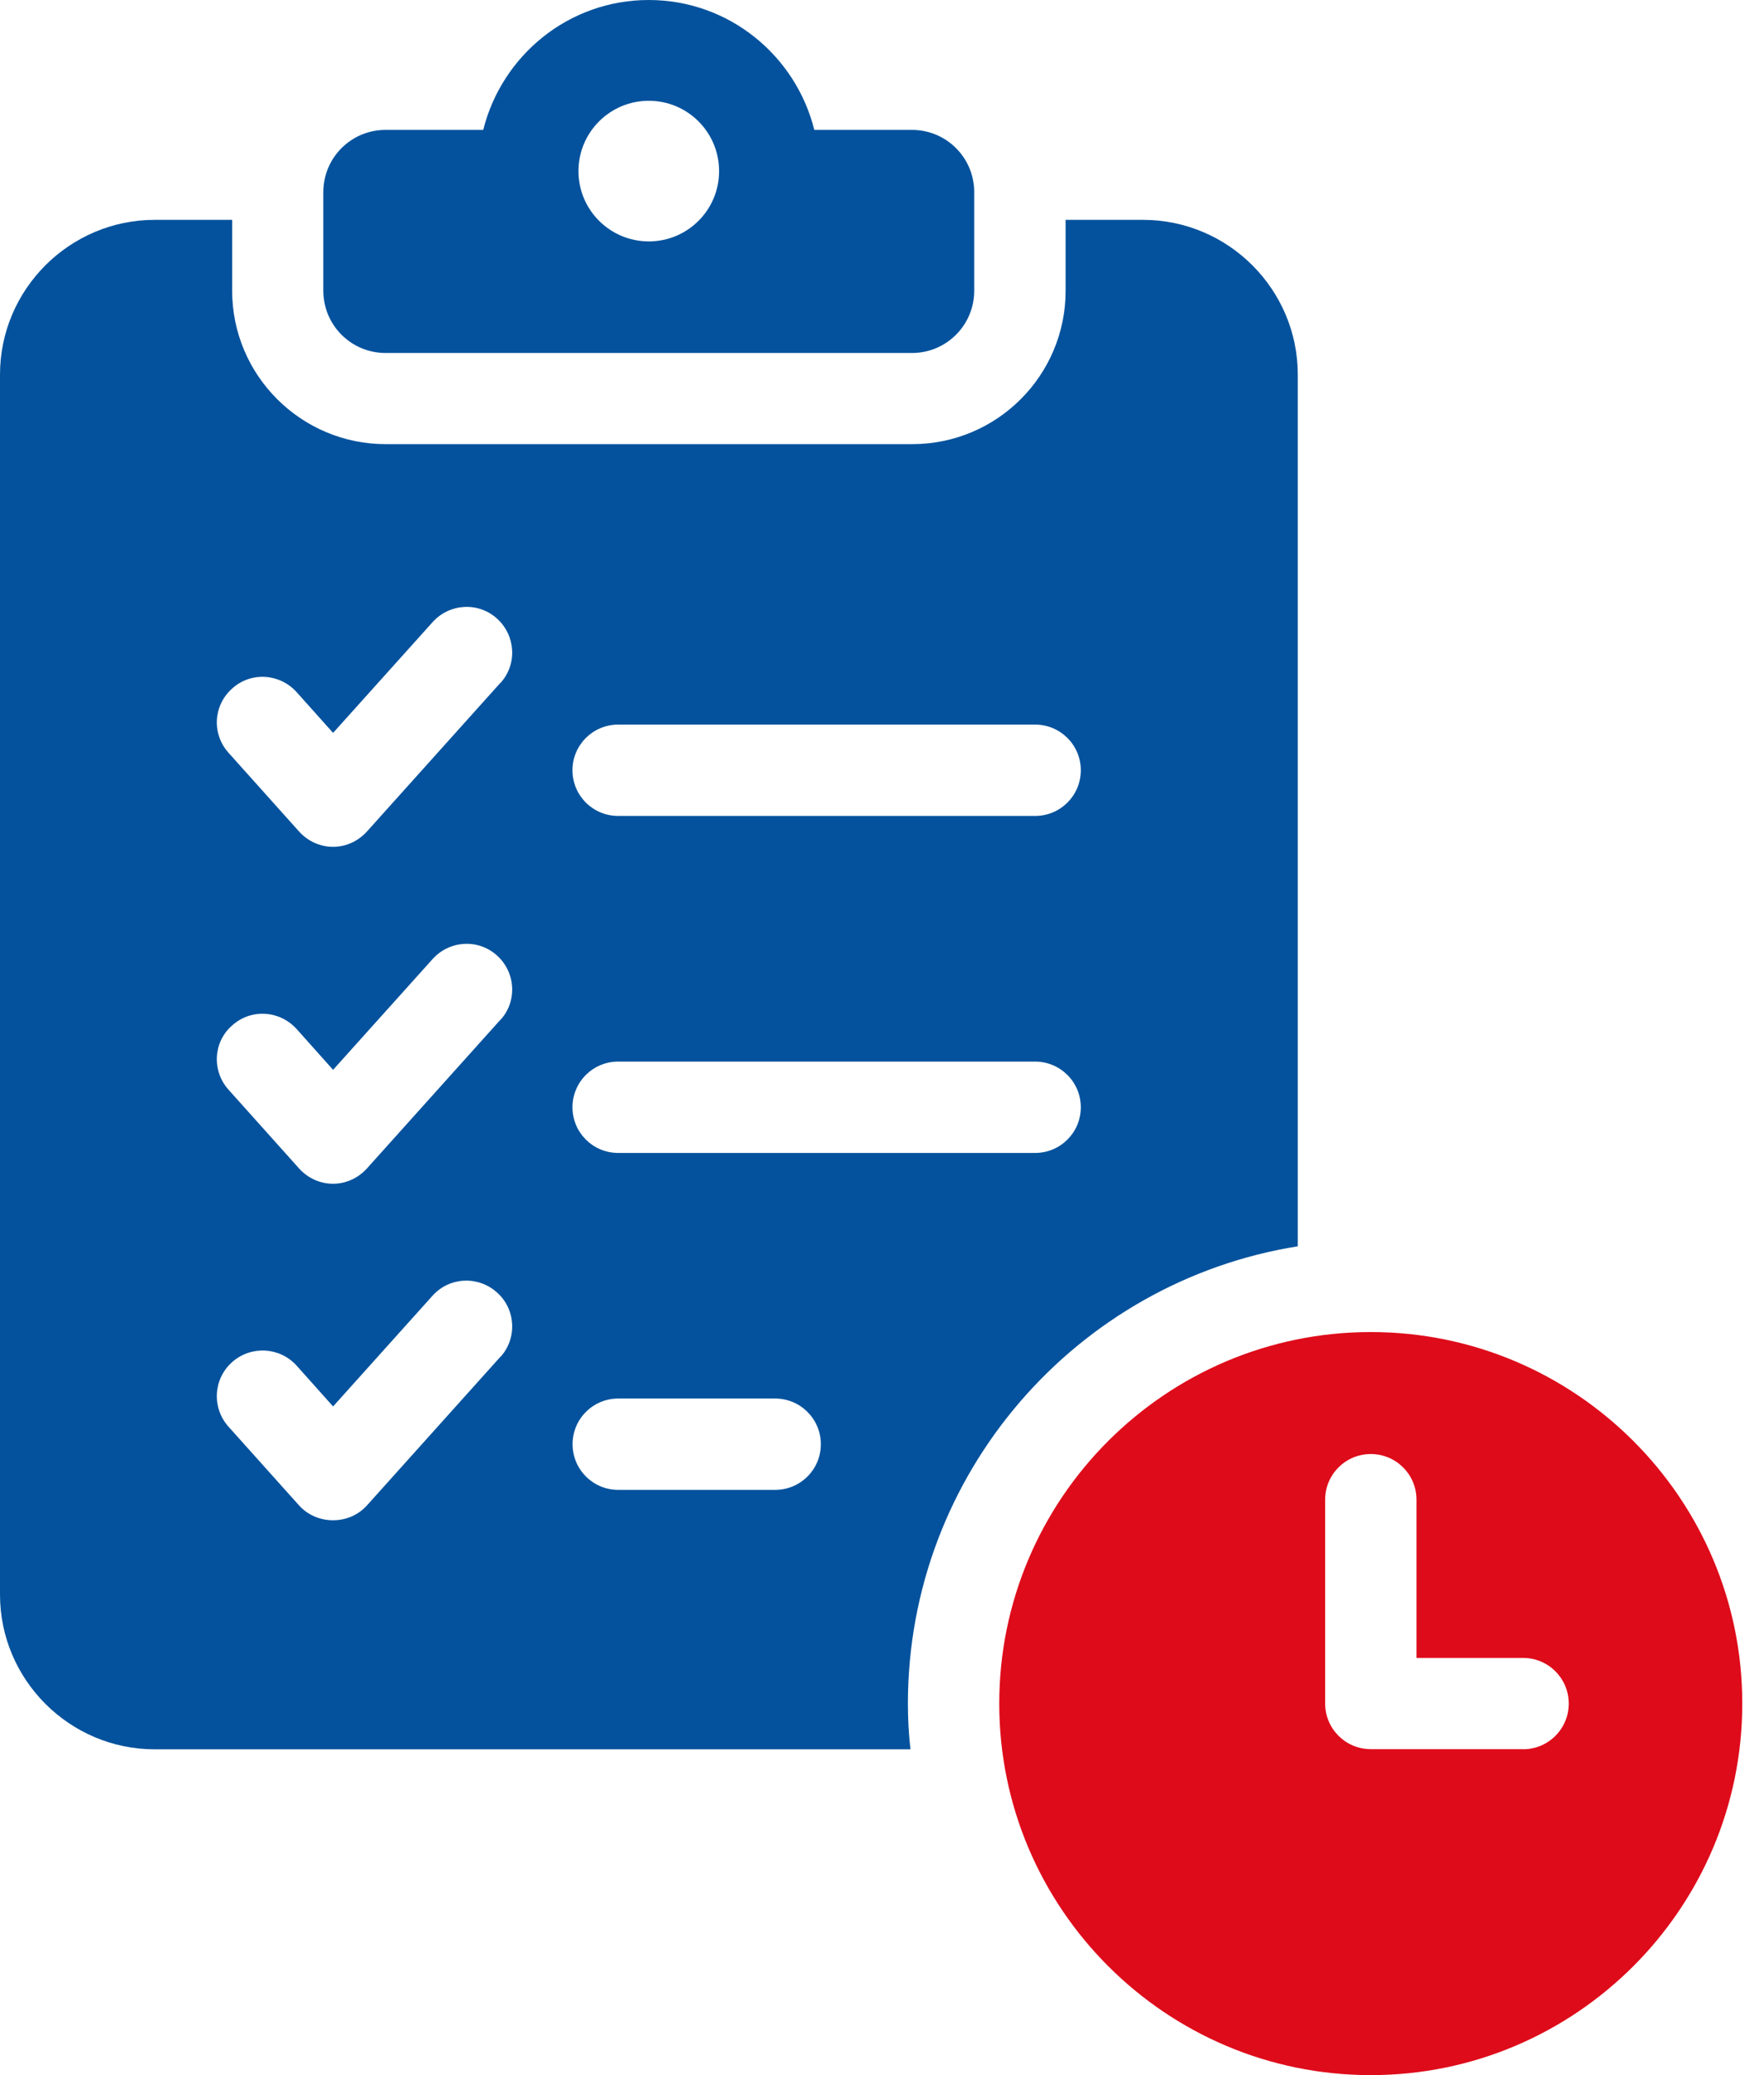
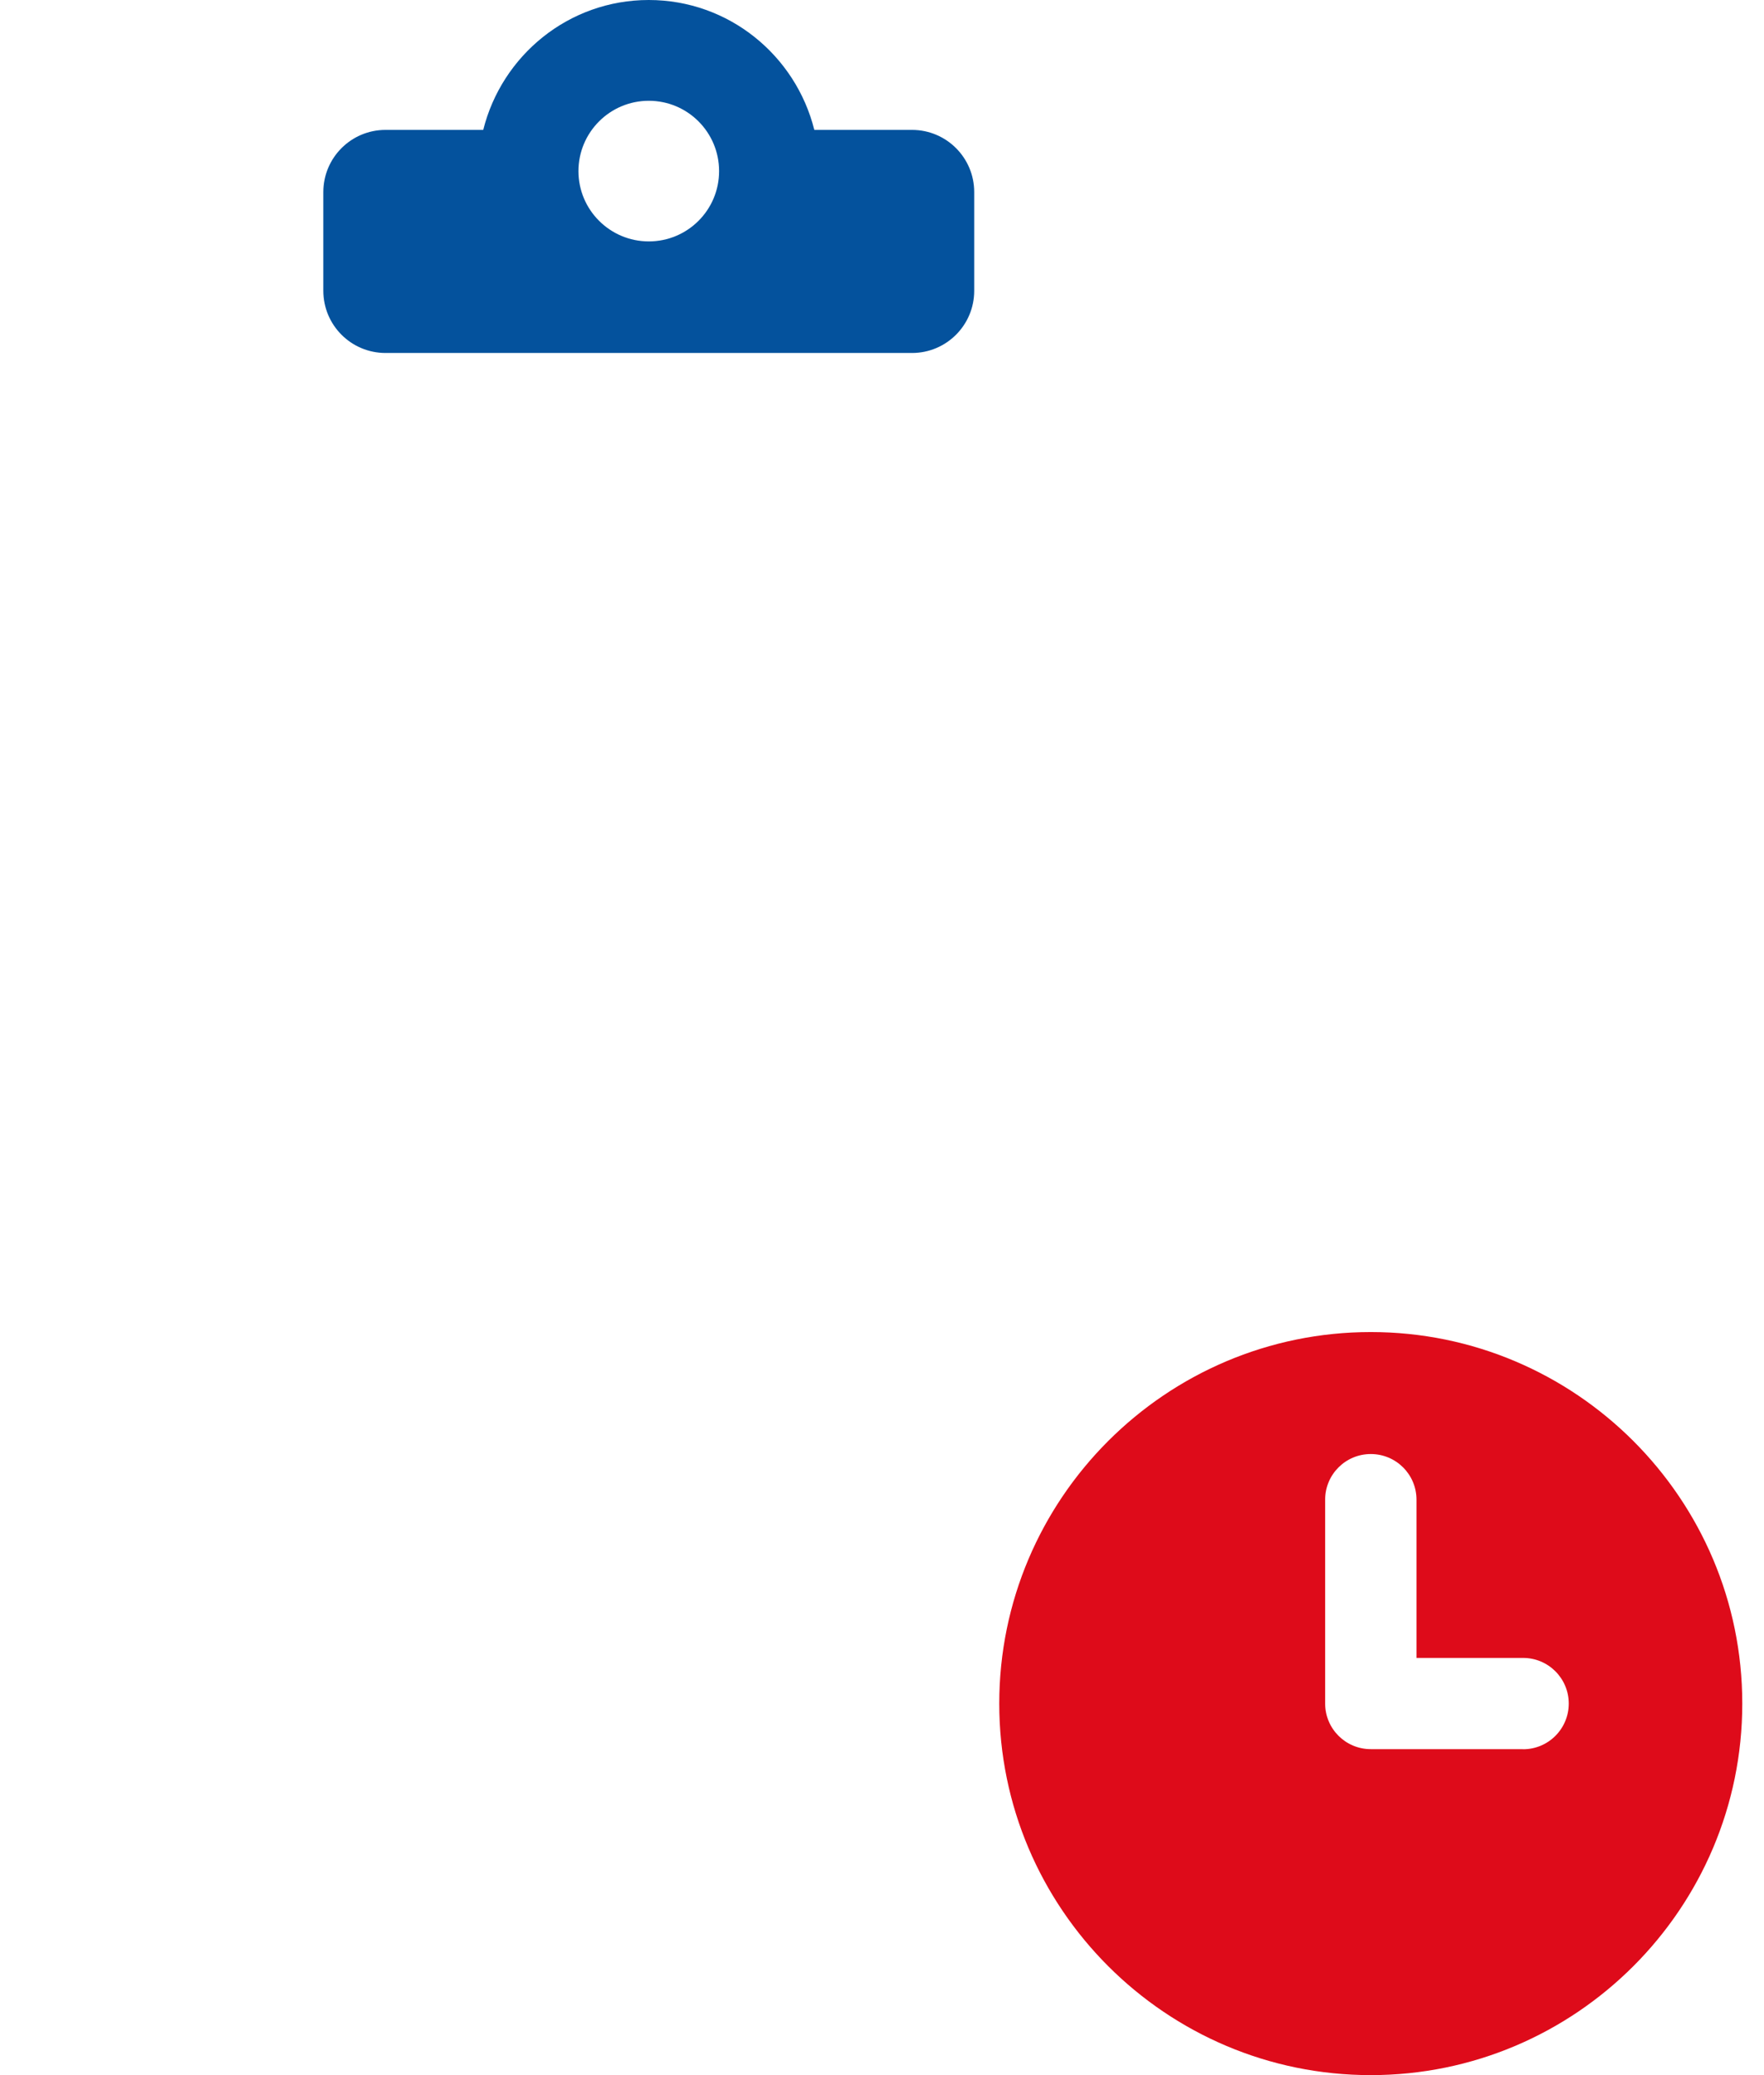
<svg xmlns="http://www.w3.org/2000/svg" width="51" height="60" viewBox="0 0 51 60" fill="none">
-   <path d="M11.149 10.206H26.368C27.362 10.206 28.166 9.401 28.166 8.407V5.554C28.166 4.561 27.362 3.756 26.368 3.756H23.543C23.006 1.605 21.072 0 18.756 0C16.439 0 14.508 1.605 13.971 3.756H11.146C10.152 3.756 9.348 4.561 9.348 5.554V8.407C9.348 9.401 10.152 10.206 11.146 10.206H11.149ZM18.758 2.914C19.88 2.914 20.79 3.823 20.79 4.948C20.79 6.072 19.88 6.98 18.758 6.98C17.636 6.98 16.724 6.07 16.724 4.948C16.724 3.826 17.634 2.914 18.758 2.914Z" fill="#04529D" />
-   <path d="M37.521 36.037V10.831C37.521 8.368 35.51 6.357 33.047 6.357H30.809V8.405C30.809 10.857 28.824 12.842 26.372 12.842H11.149C8.708 12.842 6.712 10.857 6.712 8.405V6.357H4.474C2.011 6.357 0 8.368 0 10.831V46.106C0 48.569 2.011 50.58 4.474 50.58H26.323C26.272 50.139 26.249 49.701 26.249 49.26C26.249 42.597 31.138 37.052 37.526 36.035L37.521 36.037ZM17.872 20.951H29.928C30.655 20.951 31.248 21.541 31.248 22.271C31.248 23.002 30.658 23.592 29.928 23.592H17.872C17.142 23.592 16.551 23.002 16.551 22.271C16.551 21.541 17.142 20.951 17.872 20.951ZM17.872 30.695H29.928C30.655 30.695 31.248 31.285 31.248 32.016C31.248 32.746 30.658 33.336 29.928 33.336H17.872C17.142 33.336 16.551 32.746 16.551 32.016C16.551 31.285 17.142 30.695 17.872 30.695ZM14.466 39.231L10.607 43.53C10.355 43.808 10.003 43.957 9.628 43.957C9.252 43.957 8.9 43.806 8.648 43.53L6.611 41.256C6.121 40.715 6.159 39.873 6.712 39.383C7.253 38.904 8.081 38.942 8.573 39.483L9.63 40.666L12.509 37.46C12.998 36.919 13.829 36.882 14.37 37.372C14.911 37.85 14.96 38.692 14.47 39.233L14.466 39.231ZM14.466 29.487L10.607 33.786C10.355 34.064 10.003 34.227 9.628 34.227C9.252 34.227 8.9 34.064 8.648 33.786L6.611 31.512C6.121 30.971 6.159 30.128 6.712 29.65C7.253 29.16 8.081 29.209 8.573 29.75L9.63 30.933L12.509 27.728C12.998 27.187 13.829 27.138 14.37 27.628C14.911 28.117 14.96 28.948 14.47 29.489L14.466 29.487ZM14.466 19.745L10.607 24.044C10.355 24.322 10.003 24.485 9.628 24.485C9.252 24.485 8.9 24.322 8.648 24.044L6.611 21.77C6.121 21.229 6.159 20.401 6.712 19.908C7.253 19.418 8.081 19.467 8.573 20.009L9.63 21.191L12.509 17.986C12.998 17.445 13.829 17.396 14.37 17.886C14.911 18.376 14.96 19.206 14.47 19.747L14.466 19.745ZM22.411 43.078H17.874C17.144 43.078 16.554 42.488 16.554 41.757C16.554 41.027 17.144 40.437 17.874 40.437H22.411C23.139 40.437 23.732 41.027 23.732 41.757C23.732 42.488 23.142 43.078 22.411 43.078Z" fill="#04529D" />
+   <path d="M11.149 10.206H26.368C27.362 10.206 28.166 9.401 28.166 8.407V5.554C28.166 4.561 27.362 3.756 26.368 3.756H23.543C23.006 1.605 21.072 0 18.756 0C16.439 0 14.508 1.605 13.971 3.756H11.146C10.152 3.756 9.348 4.561 9.348 5.554V8.407C9.348 9.401 10.152 10.206 11.146 10.206H11.149M18.758 2.914C19.88 2.914 20.79 3.823 20.79 4.948C20.79 6.072 19.88 6.98 18.758 6.98C17.636 6.98 16.724 6.07 16.724 4.948C16.724 3.826 17.634 2.914 18.758 2.914Z" fill="#04529D" />
  <path d="M39.632 38.515C33.709 38.515 28.89 43.334 28.89 49.257C28.89 55.18 33.709 60 39.632 60C45.555 60 50.372 55.18 50.372 49.257C50.372 43.334 45.553 38.515 39.632 38.515ZM44.034 50.575H39.632C38.902 50.575 38.312 49.985 38.312 49.255V43.362C38.312 42.632 38.902 42.042 39.632 42.042C40.362 42.042 40.953 42.632 40.953 43.362V47.937H44.034C44.764 47.937 45.355 48.527 45.355 49.257C45.355 49.987 44.764 50.578 44.034 50.578V50.575Z" fill="#DE0B1A" />
</svg>